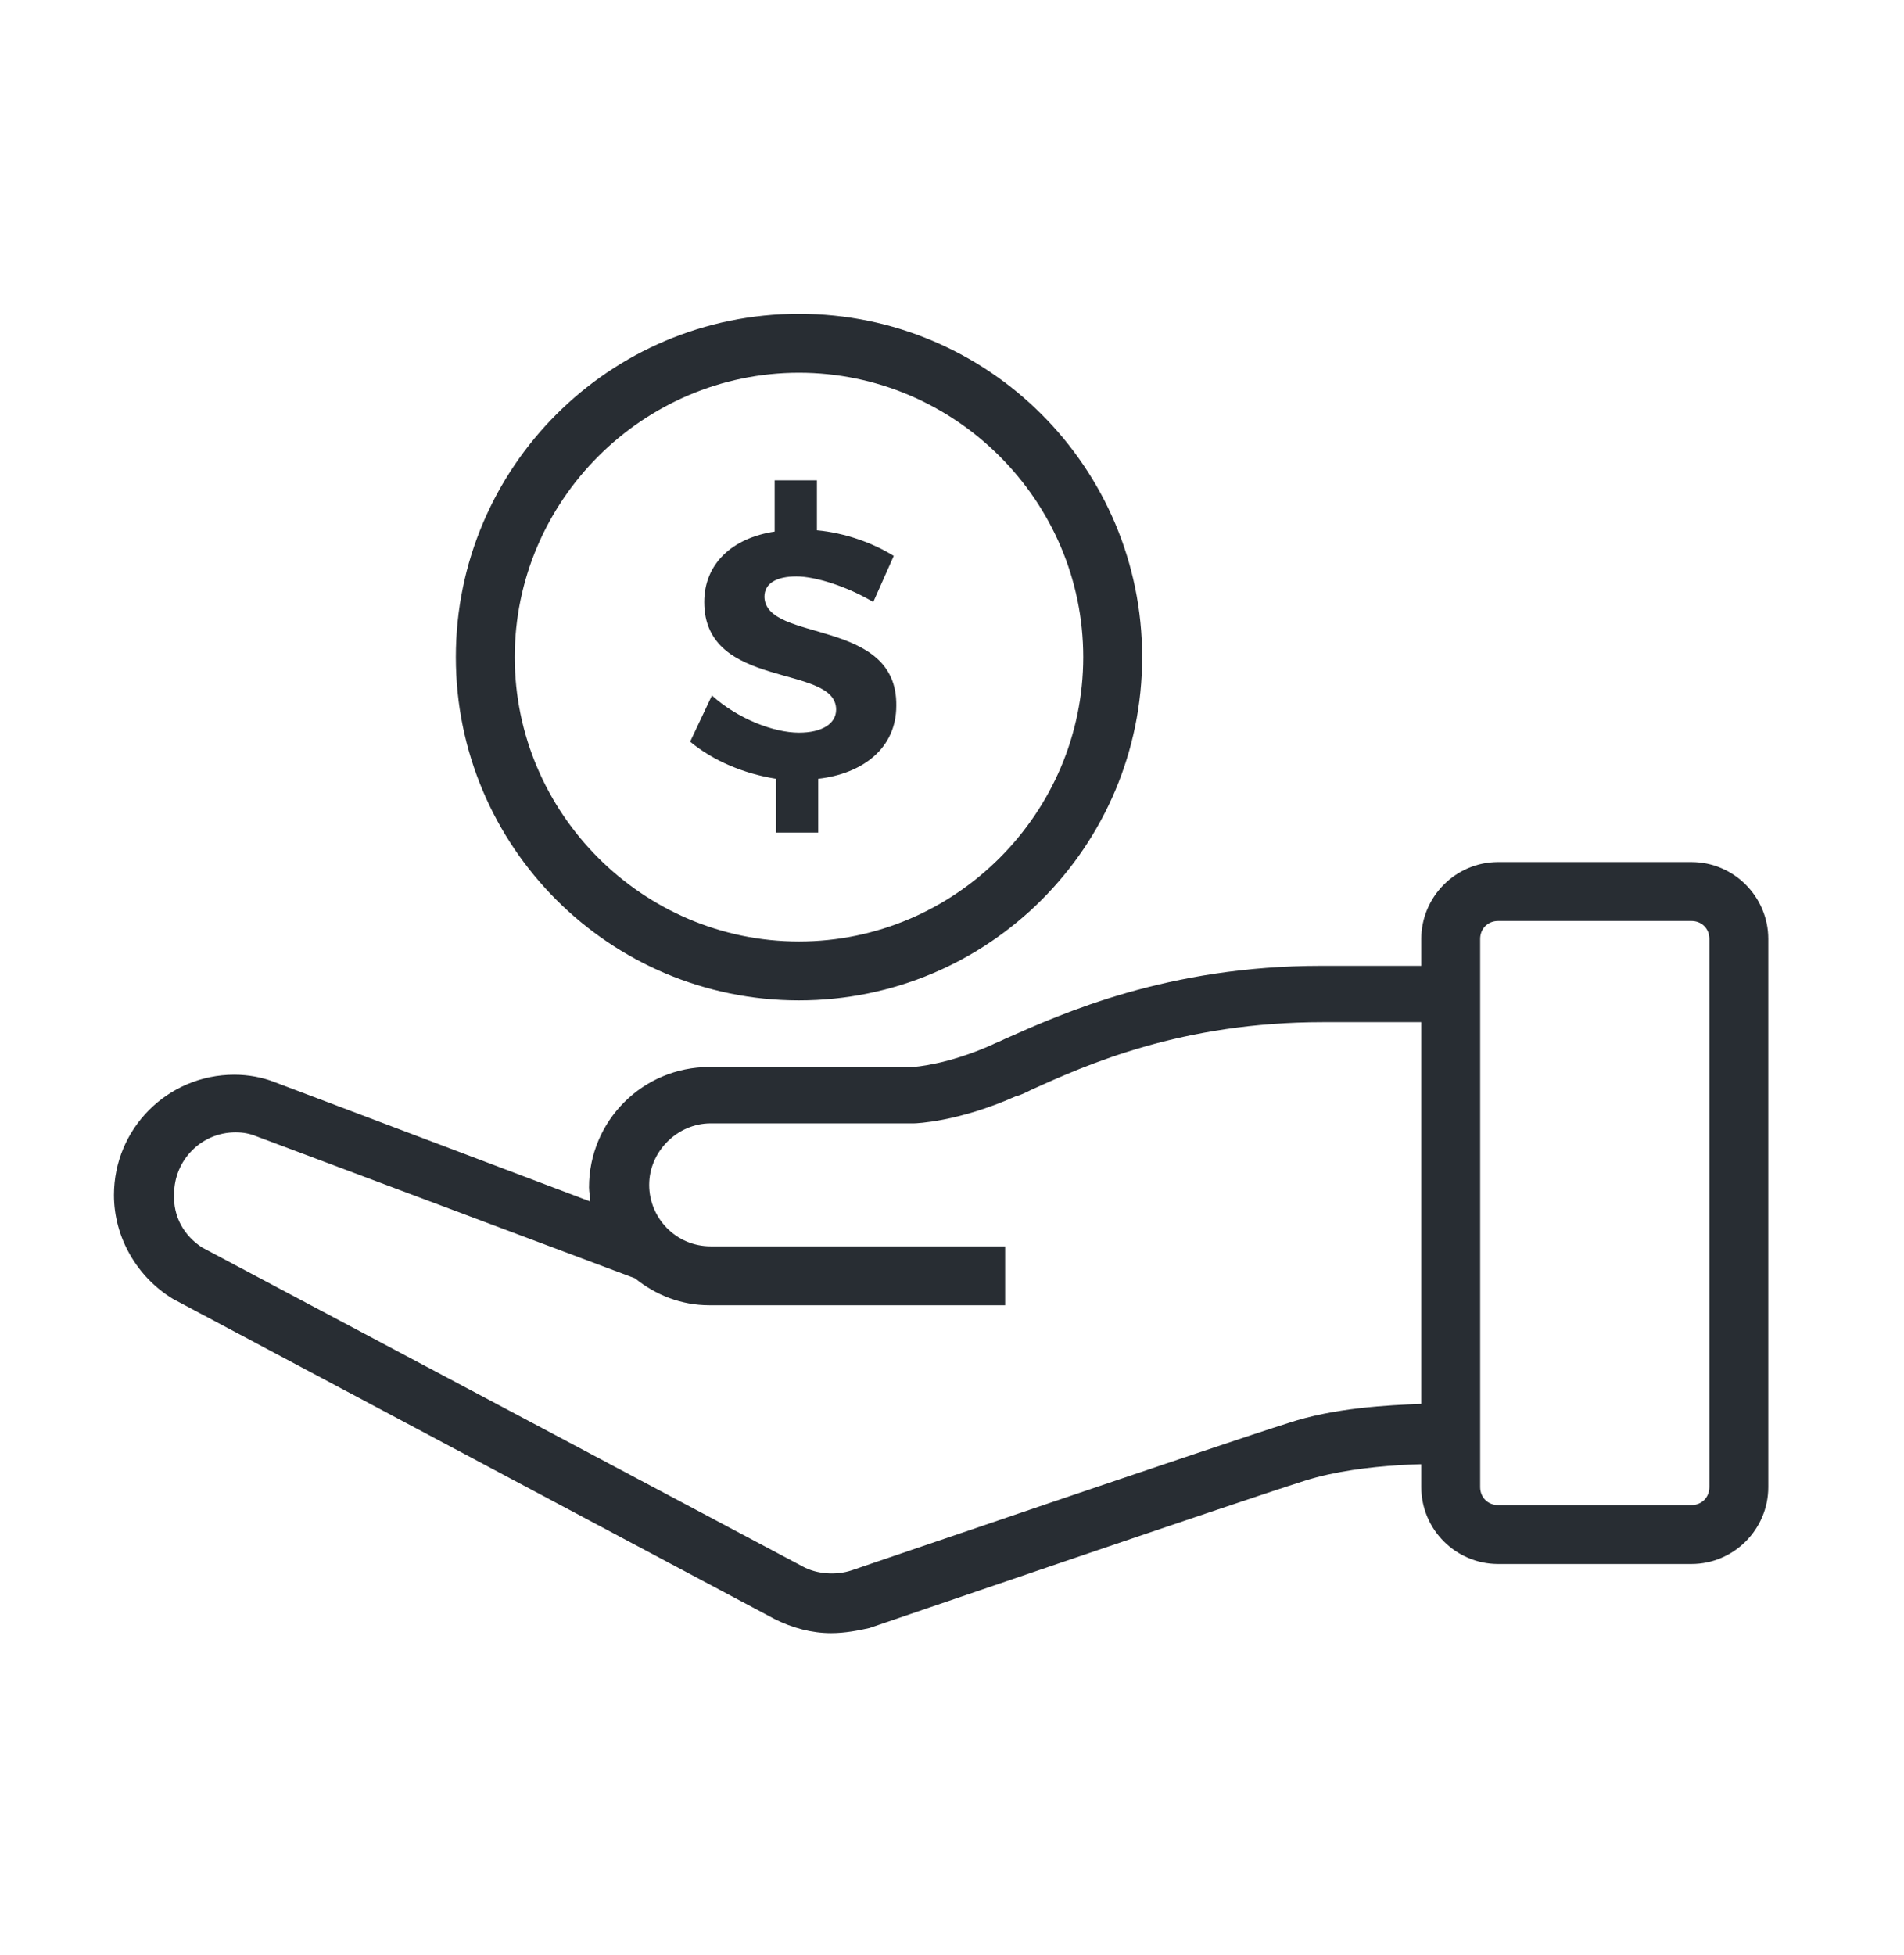
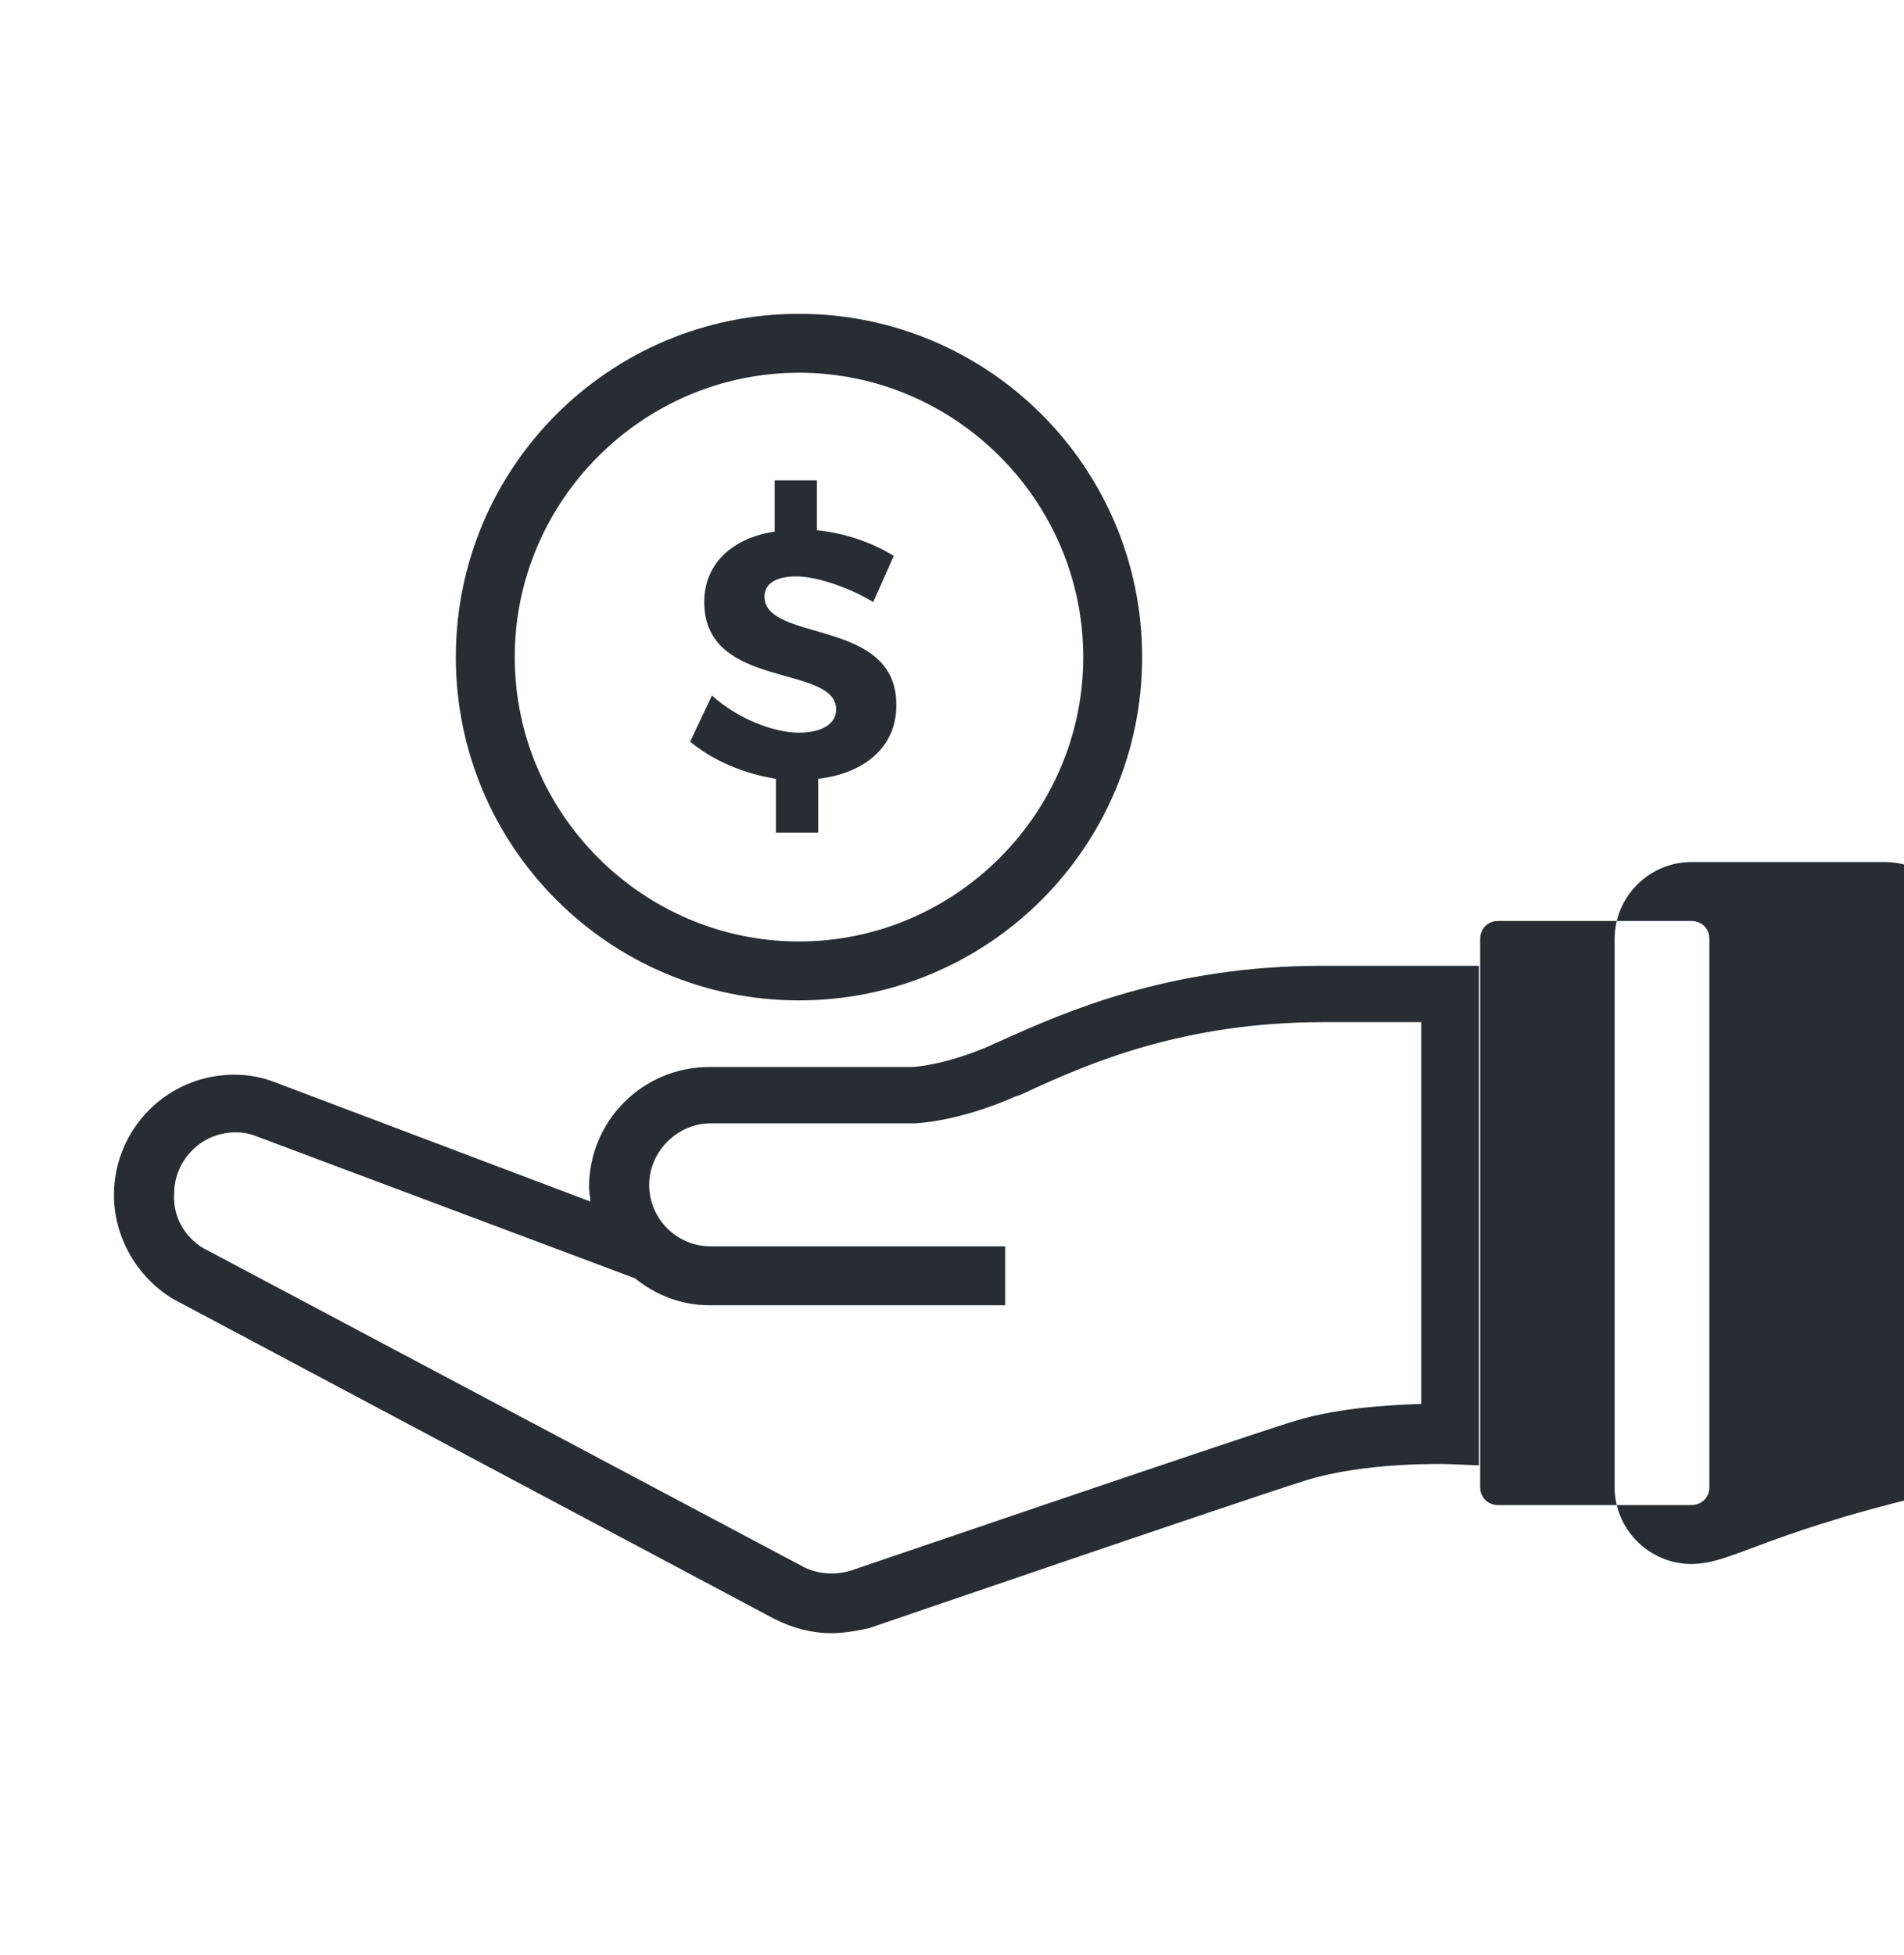
<svg xmlns="http://www.w3.org/2000/svg" version="1.1" id="Layer_1" x="0px" y="0px" viewBox="0 0 148.7 152.6" style="enable-background:new 0 0 148.7 152.6;" xml:space="preserve">
  <style type="text/css">
	.st0{fill:#282D33;}
</style>
-   <path class="st0" d="M64.9,127.5c-1.5,0-3-0.4-4.4-1.1l-47-25c-2.8-1.7-4.6-4.8-4.6-8.1c0-5.2,4.2-9.4,9.4-9.4  c1.1,0,2.2,0.2,3.2,0.6l24.6,9.3c0-0.4-0.1-0.7-0.1-1.1c0-5.2,4.2-9.4,9.4-9.4h15.8c0.3,0,2.8-0.2,6.2-1.7c0.4-0.2,0.7-0.3,1.1-0.5  c4.5-2,12.7-5.7,24.7-5.7h12.3v39l-2.4-0.1c-0.1,0-6.5-0.2-11.2,1.3c-5.1,1.6-33.7,11.4-34,11.5C67,127.3,66,127.5,64.9,127.5z   M15.8,97.4l46.9,24.9c1.1,0.6,2.6,0.7,3.8,0.3c0.3-0.1,29-9.9,34.1-11.5c3.6-1.2,7.8-1.4,10.4-1.5V79.8h-7.7  c-11,0-18.4,3.3-22.8,5.3c-0.4,0.2-0.8,0.4-1.2,0.5c-4.5,2-7.8,2.1-7.9,2.1l-15.9,0c-2.6,0-4.8,2.2-4.8,4.8c0,2.6,2.1,4.8,4.8,4.8  l23,0v4.6l-23.1,0c-2.2,0-4.2-0.8-5.8-2.1L20,88.7c-0.5-0.2-1-0.3-1.6-0.3c-2.7,0-4.8,2.2-4.8,4.8C13.5,95,14.4,96.5,15.8,97.4z   M132.1,122.1H117c-3.3,0-6-2.7-6-6V73.3c0-3.3,2.7-6,6-6h15.1c3.3,0,6,2.7,6,6v42.8C138.1,119.4,135.4,122.1,132.1,122.1z   M117,71.9c-0.8,0-1.4,0.6-1.4,1.4v42.8c0,0.8,0.6,1.4,1.4,1.4h15.1c0.8,0,1.4-0.6,1.4-1.4V73.3c0-0.8-0.6-1.4-1.4-1.4H117z   M62.4,78.1c-14.8,0-26.8-12-26.8-26.8s12-26.8,26.8-26.8c14.8,0,26.8,12,26.8,26.8S77.2,78.1,62.4,78.1z M62.4,29.1  c-12.2,0-22.2,10-22.2,22.2s10,22.2,22.2,22.2s22.2-10,22.2-22.2S74.6,29.1,62.4,29.1z M70,55.1c0,3.3-2.6,5.3-6.1,5.7V65h-3.3v-4.2  c-2.5-0.4-4.9-1.4-6.7-2.9l1.7-3.6c2,1.8,4.8,2.9,6.8,2.9c1.8,0,2.9-0.7,2.9-1.8c0-3.6-10.3-1.5-10.3-8.4c0-3,2.2-5,5.5-5.5v-4h3.3  v3.9c2.2,0.2,4.4,1,6,2L68.2,47c-2-1.2-4.5-2-6-2c-1.5,0-2.5,0.5-2.5,1.6C59.8,50.2,70.1,48.2,70,55.1z" />
+   <path class="st0" d="M64.9,127.5c-1.5,0-3-0.4-4.4-1.1l-47-25c-2.8-1.7-4.6-4.8-4.6-8.1c0-5.2,4.2-9.4,9.4-9.4  c1.1,0,2.2,0.2,3.2,0.6l24.6,9.3c0-0.4-0.1-0.7-0.1-1.1c0-5.2,4.2-9.4,9.4-9.4h15.8c0.3,0,2.8-0.2,6.2-1.7c0.4-0.2,0.7-0.3,1.1-0.5  c4.5-2,12.7-5.7,24.7-5.7h12.3v39l-2.4-0.1c-0.1,0-6.5-0.2-11.2,1.3c-5.1,1.6-33.7,11.4-34,11.5C67,127.3,66,127.5,64.9,127.5z   M15.8,97.4l46.9,24.9c1.1,0.6,2.6,0.7,3.8,0.3c0.3-0.1,29-9.9,34.1-11.5c3.6-1.2,7.8-1.4,10.4-1.5V79.8h-7.7  c-11,0-18.4,3.3-22.8,5.3c-0.4,0.2-0.8,0.4-1.2,0.5c-4.5,2-7.8,2.1-7.9,2.1l-15.9,0c-2.6,0-4.8,2.2-4.8,4.8c0,2.6,2.1,4.8,4.8,4.8  l23,0v4.6l-23.1,0c-2.2,0-4.2-0.8-5.8-2.1L20,88.7c-0.5-0.2-1-0.3-1.6-0.3c-2.7,0-4.8,2.2-4.8,4.8C13.5,95,14.4,96.5,15.8,97.4z   M132.1,122.1c-3.3,0-6-2.7-6-6V73.3c0-3.3,2.7-6,6-6h15.1c3.3,0,6,2.7,6,6v42.8C138.1,119.4,135.4,122.1,132.1,122.1z   M117,71.9c-0.8,0-1.4,0.6-1.4,1.4v42.8c0,0.8,0.6,1.4,1.4,1.4h15.1c0.8,0,1.4-0.6,1.4-1.4V73.3c0-0.8-0.6-1.4-1.4-1.4H117z   M62.4,78.1c-14.8,0-26.8-12-26.8-26.8s12-26.8,26.8-26.8c14.8,0,26.8,12,26.8,26.8S77.2,78.1,62.4,78.1z M62.4,29.1  c-12.2,0-22.2,10-22.2,22.2s10,22.2,22.2,22.2s22.2-10,22.2-22.2S74.6,29.1,62.4,29.1z M70,55.1c0,3.3-2.6,5.3-6.1,5.7V65h-3.3v-4.2  c-2.5-0.4-4.9-1.4-6.7-2.9l1.7-3.6c2,1.8,4.8,2.9,6.8,2.9c1.8,0,2.9-0.7,2.9-1.8c0-3.6-10.3-1.5-10.3-8.4c0-3,2.2-5,5.5-5.5v-4h3.3  v3.9c2.2,0.2,4.4,1,6,2L68.2,47c-2-1.2-4.5-2-6-2c-1.5,0-2.5,0.5-2.5,1.6C59.8,50.2,70.1,48.2,70,55.1z" />
</svg>